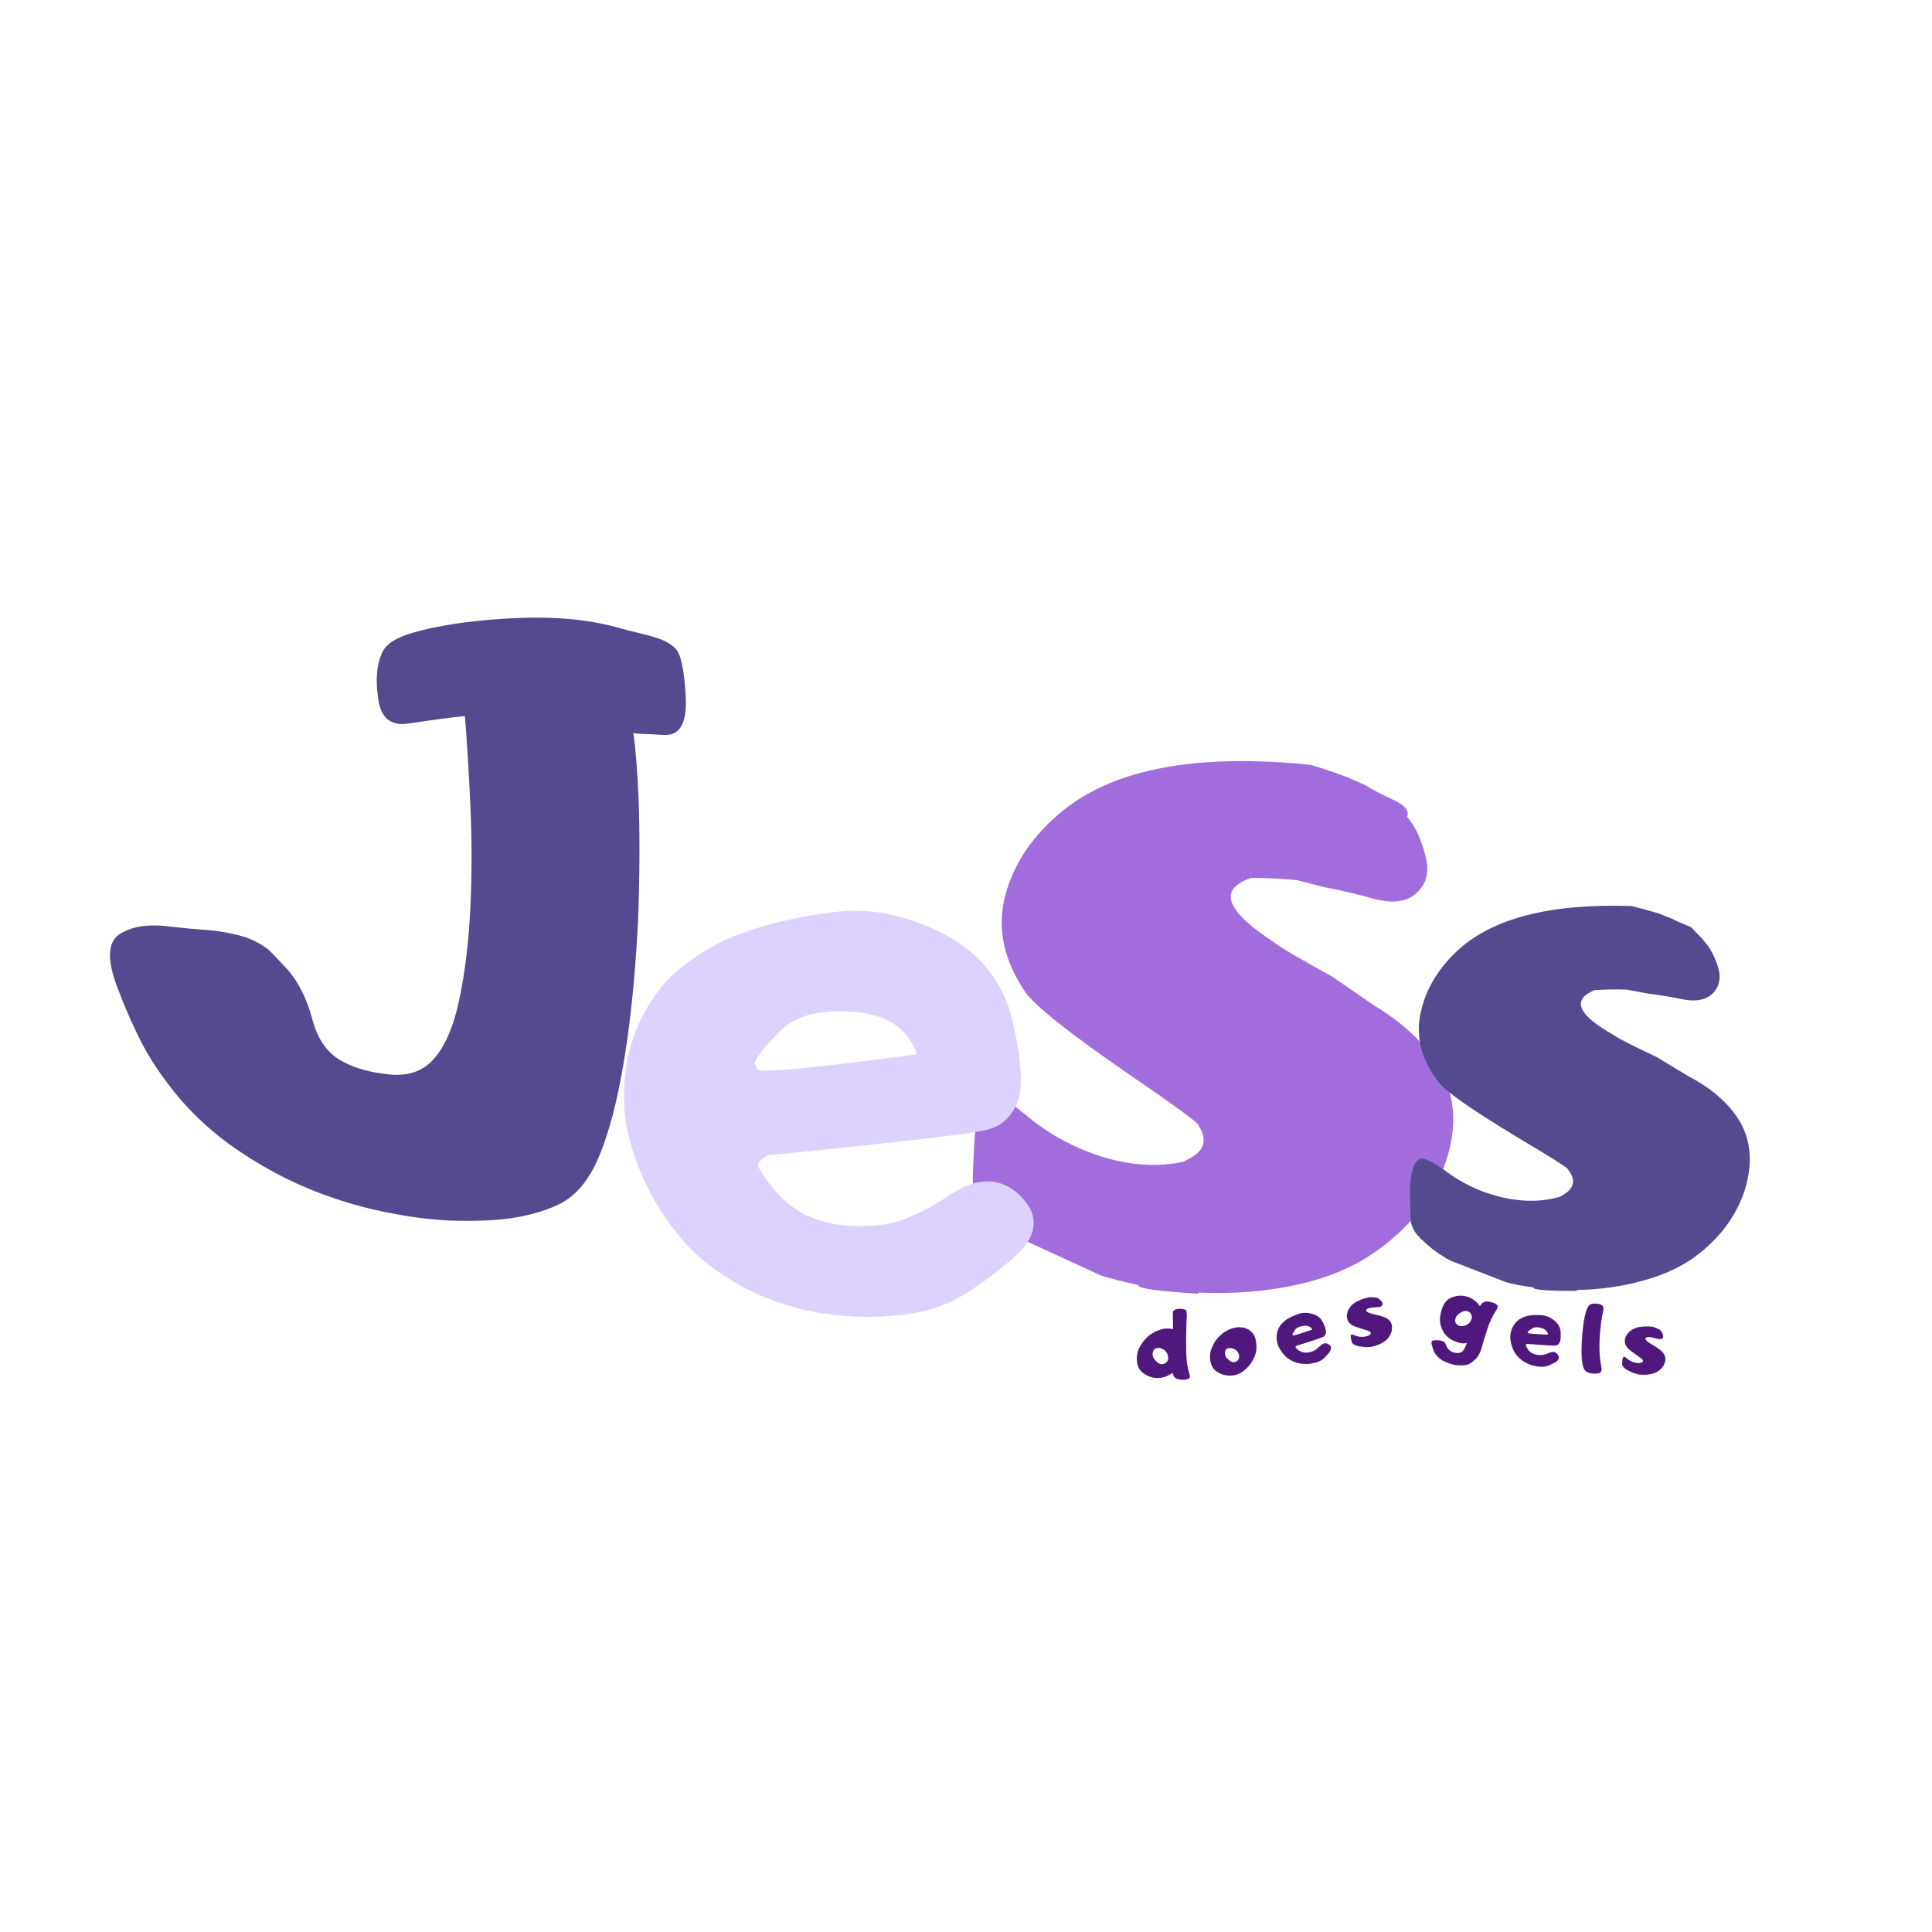
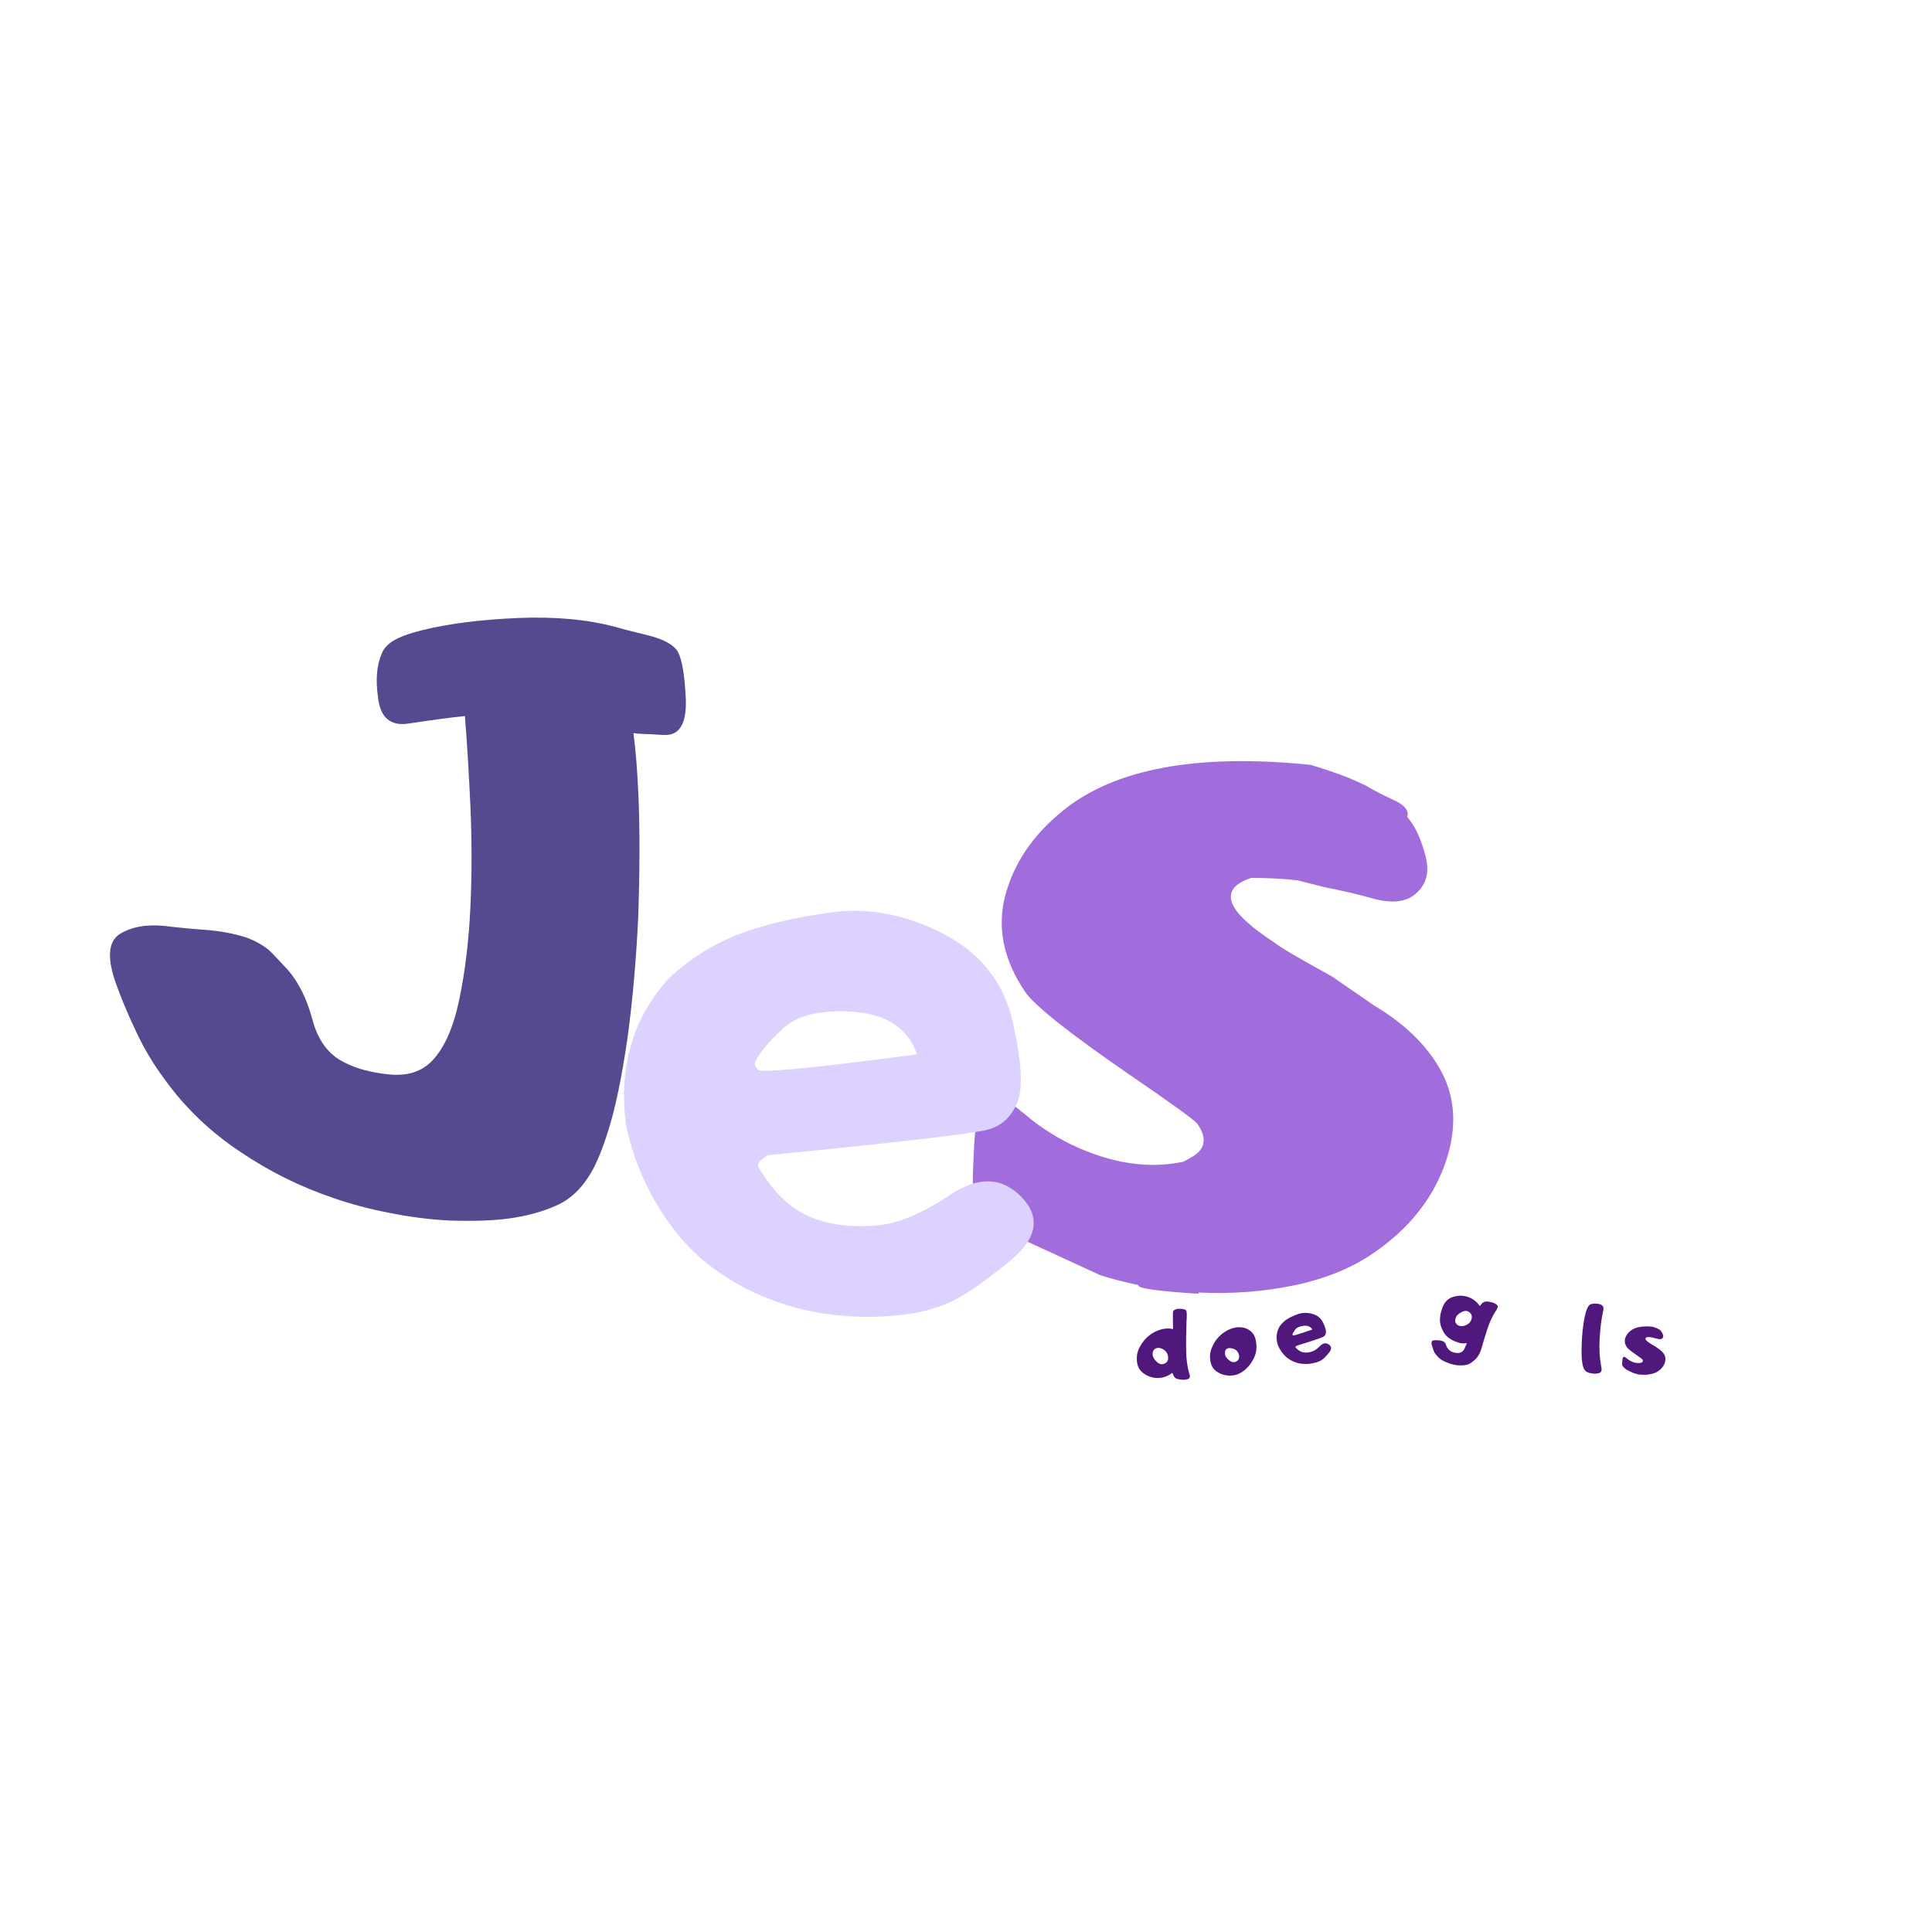
<svg xmlns="http://www.w3.org/2000/svg" version="1.0" preserveAspectRatio="xMidYMid meet" height="550" viewBox="0 0 412.5 412.5" zoomAndPan="magnify" width="550">
  <defs>
    <g />
    <clipPath id="7a49702033">
      <path clip-rule="nonzero" d="M 244.199 216.586 L 262.926 216.586 L 262.926 235.312 L 244.199 235.312 Z M 244.199 216.586" />
    </clipPath>
    <clipPath id="778a6496ec">
      <rect height="222" y="0" width="109" x="0" />
    </clipPath>
    <clipPath id="e783788ec2">
      <rect height="223" y="0" width="99" x="0" />
    </clipPath>
    <clipPath id="5afb053cec">
      <rect height="229" y="0" width="100" x="0" />
    </clipPath>
    <clipPath id="b1d4e27ba7">
      <rect height="222" y="0" width="134" x="0" />
    </clipPath>
  </defs>
  <g clip-path="url(#7a49702033)">
    <path fill-rule="nonzero" fill-opacity="1" d="M 244.211 226.293 C 244.402 226.164 244.629 226.133 244.84 226.078 C 245.258 225.965 245.691 225.914 246.102 225.766 C 246.742 225.539 247.398 225.34 248.012 225.047 C 248.699 224.727 249.352 224.352 249.973 223.922 C 250.25 223.734 250.512 223.523 250.754 223.293 C 251.215 222.848 251.598 222.344 251.902 221.777 C 252.223 221.18 252.41 220.539 252.613 219.902 C 252.848 219.156 253.047 218.398 253.203 217.633 C 253.254 217.383 253.273 217.129 253.316 216.875 C 253.336 216.777 253.387 216.695 253.465 216.629 C 253.52 216.582 253.578 216.617 253.617 216.711 C 253.727 216.953 253.812 217.203 253.875 217.457 C 254.059 218.133 254.27 218.801 254.508 219.457 C 254.691 219.945 254.91 220.418 255.164 220.879 C 255.297 221.133 256.125 222.578 256.301 222.797 C 256.73 223.344 257.25 223.773 257.871 224.082 C 258.184 224.234 258.508 224.355 258.844 224.445 C 259.297 224.574 259.746 224.738 260.195 224.875 C 260.766 225.047 261.344 225.18 261.934 225.266 C 262.234 225.32 262.527 225.391 262.82 225.484 C 262.902 225.508 262.914 225.566 262.859 225.633 C 262.816 225.676 262.766 225.707 262.707 225.723 C 262.496 225.801 262.285 225.863 262.066 225.914 C 261.477 226.074 260.898 226.281 260.336 226.531 C 259.562 226.863 258.848 227.297 258.191 227.828 C 257.965 228.016 257.723 228.188 257.488 228.367 C 257.141 228.633 256.883 228.98 256.621 229.328 C 255.609 230.621 254.504 234.75 254.438 235.09 C 254.43 235.125 254.422 235.16 254.406 235.191 C 254.387 235.238 254.371 235.305 254.316 235.305 C 254.258 235.293 254.219 235.258 254.191 235.203 C 253.824 234.465 253.422 233.742 252.996 233.039 C 252.605 232.391 252.23 231.73 251.812 231.102 C 251.438 230.531 251.035 229.984 250.602 229.461 C 250 228.75 249.285 228.191 248.449 227.789 C 247.883 227.512 247.293 227.289 246.688 227.117 C 246.172 226.977 245.656 226.793 245.137 226.648 C 244.895 226.578 244.66 226.473 244.395 226.477 C 244.324 226.48 244.27 226.418 244.211 226.375 Z M 244.211 226.293" fill="#f6d636" />
  </g>
  <g transform="matrix(1, 0, 0, 1, 206, 102)">
    <g clip-path="url(#778a6496ec)">
      <g fill-opacity="1" fill="#a16cdc">
        <g transform="translate(2.201, 176.162)">
          <g>
            <path d="M 76.266 -69.625 L 84.922 -63.656 C 85.148 -63.488 85.375 -63.348 85.594 -63.234 C 92.488 -59.023 97.312 -54.062 100.062 -48.344 C 102.75 -42.57 102.75 -36.098 100.062 -28.922 C 97.312 -21.742 92.379 -15.691 85.266 -10.766 C 80.609 -7.516 74.973 -5.188 68.359 -3.781 C 61.742 -2.383 54.879 -1.852 47.766 -2.188 C 47.703 -2.133 47.672 -2.078 47.672 -2.016 L 47.594 -1.938 C 38.738 -2.5 34.504 -3.113 34.891 -3.781 C 31.703 -4.457 28.984 -5.16 26.734 -5.891 L 10.672 -13.281 C 7.535 -15.25 4.816 -17.492 2.516 -20.016 L 2.266 -20.344 C 2.16 -20.406 2.078 -20.52 2.016 -20.688 C 1.898 -20.738 1.816 -20.82 1.766 -20.938 C 1.648 -21.051 1.566 -21.16 1.516 -21.266 C 0.273 -22.672 -0.395 -24.211 -0.5 -25.891 L -0.5 -26.578 C -0.445 -28.703 -0.336 -31.281 -0.172 -34.312 C -0.004 -37.281 0.5 -39.742 1.344 -41.703 C 2.238 -43.891 3.555 -44.594 5.297 -43.812 C 7.035 -42.969 8.492 -42.039 9.672 -41.031 C 9.785 -40.863 9.926 -40.754 10.094 -40.703 C 10.207 -40.586 10.348 -40.473 10.516 -40.359 C 13.422 -37.836 16.754 -35.648 20.516 -33.797 C 28.984 -29.766 36.941 -28.535 44.391 -30.109 C 44.785 -30.273 45.406 -30.609 46.25 -31.109 C 48.883 -32.617 49.473 -34.691 48.016 -37.328 C 47.898 -37.441 47.816 -37.582 47.766 -37.75 C 47.648 -37.863 47.562 -38.004 47.5 -38.172 C 46.781 -39.066 41.906 -42.598 32.875 -48.766 C 19.926 -57.68 12.5 -63.598 10.594 -66.516 C 6 -73.348 4.625 -80.211 6.469 -87.109 C 8.32 -93.953 12.391 -99.922 18.672 -105.016 C 29.711 -114.047 47.367 -117.328 71.641 -114.859 C 74.609 -113.961 77.242 -113.066 79.547 -112.172 C 80.379 -111.828 81.641 -111.266 83.328 -110.484 C 84.898 -109.535 86.773 -108.555 88.953 -107.547 C 91.648 -106.367 92.742 -105.109 92.234 -103.766 C 92.398 -103.586 92.598 -103.332 92.828 -103 C 94.234 -101.156 95.352 -98.578 96.188 -95.266 C 97.031 -91.961 96.359 -89.359 94.172 -87.453 C 93.953 -87.223 93.785 -87.082 93.672 -87.031 C 91.816 -85.625 89.156 -85.316 85.688 -86.109 C 81.926 -87.172 78.281 -88.035 74.75 -88.703 L 68.781 -90.219 C 65.75 -90.551 62.469 -90.719 58.938 -90.719 C 51.77 -88.312 53.453 -83.691 63.984 -76.859 C 64.879 -76.066 68.973 -73.656 76.266 -69.625 Z M 76.266 -69.625" />
          </g>
        </g>
      </g>
    </g>
  </g>
  <g transform="matrix(1, 0, 0, 1, 127, 105)">
    <g clip-path="url(#e783788ec2)">
      <g fill-opacity="1" fill="#ddd1ff">
        <g transform="translate(1.19, 176.787)">
          <g>
            <path d="M 35.812 -35.141 C 34.133 -34.242 33.438 -33.406 33.719 -32.625 C 36.801 -27.352 40.441 -23.82 44.641 -22.031 C 48.848 -20.238 53.754 -19.625 59.359 -20.188 C 63.68 -20.57 68.812 -22.754 74.75 -26.734 C 80.688 -30.66 85.734 -30.492 89.891 -26.234 C 94.035 -21.922 93.273 -17.41 87.609 -12.703 C 81.891 -7.992 77.406 -4.938 74.156 -3.531 C 70.852 -2.125 67.18 -1.254 63.141 -0.922 C 59.109 -0.535 55.129 -0.535 51.203 -0.922 C 45.879 -1.367 40.75 -2.578 35.812 -4.547 C 32.008 -6.004 28.336 -7.992 24.797 -10.516 C 21.266 -12.973 18.156 -16 15.469 -19.594 C 10.477 -26.207 7.145 -33.551 5.469 -41.625 C 3.844 -53.957 6.895 -64.383 14.625 -72.906 C 19.113 -77.102 24.16 -80.27 29.766 -82.406 C 35.316 -84.477 41.957 -86.02 49.688 -87.031 C 57.426 -88.039 65.273 -86.5 73.234 -82.406 C 81.191 -78.258 86.125 -72.008 88.031 -63.656 C 89.938 -55.301 90.273 -49.582 89.047 -46.5 C 87.805 -43.363 85.703 -41.398 82.734 -40.609 C 79.766 -39.766 64.125 -37.941 35.812 -35.141 Z M 54.234 -65.75 C 47.172 -66.258 42.098 -65.082 39.016 -62.219 C 35.879 -59.301 33.891 -56.922 33.047 -55.078 C 32.816 -54.68 33.016 -54.117 33.641 -53.391 C 34.254 -52.66 45.578 -53.754 67.609 -56.672 C 65.703 -62.16 61.242 -65.188 54.234 -65.75 Z M 54.234 -65.75" />
          </g>
        </g>
      </g>
    </g>
  </g>
  <g transform="matrix(1, 0, 0, 1, 285, 97)">
    <g clip-path="url(#5afb053cec)">
      <g fill-opacity="1" fill="#544a8f">
        <g transform="translate(14.099, 183.023)">
          <g>
-             <path d="M 54.656 -54.312 L 61.062 -50.438 L 61.578 -50.141 C 66.703 -47.441 70.379 -44.113 72.609 -40.156 C 74.773 -36.145 75.078 -31.504 73.516 -26.234 C 71.898 -20.961 68.66 -16.367 63.797 -12.453 C 60.66 -9.941 56.773 -8.031 52.141 -6.719 C 47.516 -5.395 42.672 -4.688 37.609 -4.594 L 37.547 -4.484 L 37.469 -4.406 C 31.164 -4.383 28.109 -4.633 28.297 -5.156 C 25.984 -5.438 24.023 -5.812 22.422 -6.281 L 10.656 -10.828 C 8.332 -12.055 6.297 -13.547 4.547 -15.297 C 4.43 -15.348 4.344 -15.398 4.281 -15.453 C 4.227 -15.504 4.195 -15.586 4.188 -15.703 C 4.07 -15.742 3.977 -15.82 3.906 -15.938 C 3.852 -15.977 3.801 -16.031 3.75 -16.094 C 2.844 -17.039 2.297 -18.125 2.109 -19.344 L 2.062 -19.844 C 2.031 -21.352 1.992 -23.207 1.953 -25.406 C 1.922 -27.539 2.164 -29.328 2.688 -30.766 C 3.207 -32.367 4.102 -32.93 5.375 -32.453 C 6.633 -31.922 7.711 -31.316 8.609 -30.641 C 8.734 -30.535 8.848 -30.461 8.953 -30.422 C 9.066 -30.367 9.156 -30.316 9.219 -30.266 C 11.414 -28.547 13.895 -27.109 16.656 -25.953 C 22.883 -23.492 28.617 -23 33.859 -24.469 C 34.129 -24.594 34.562 -24.848 35.156 -25.234 C 36.938 -26.473 37.234 -28.004 36.047 -29.828 C 35.984 -29.891 35.922 -29.969 35.859 -30.062 L 35.672 -30.406 C 35.129 -30.988 31.492 -33.273 24.766 -37.266 C 15.109 -43.098 9.539 -47 8.062 -48.969 C 4.445 -53.676 3.148 -58.535 4.172 -63.547 C 5.191 -68.555 7.789 -73.023 11.969 -76.953 C 19.426 -83.953 31.848 -87.16 49.234 -86.578 C 51.41 -86.035 53.332 -85.516 55 -85.016 C 55.582 -84.766 56.504 -84.398 57.766 -83.922 C 58.93 -83.328 60.316 -82.719 61.922 -82.094 L 64.375 -79.547 C 64.551 -79.391 64.695 -79.207 64.812 -79 C 65.977 -77.727 66.941 -75.938 67.703 -73.625 C 68.422 -71.312 68.039 -69.398 66.562 -67.891 C 66.406 -67.711 66.301 -67.625 66.25 -67.625 C 64.969 -66.531 63.082 -66.18 60.594 -66.578 C 57.914 -67.129 55.27 -67.57 52.656 -67.906 L 48.328 -68.719 C 46.172 -68.812 43.836 -68.773 41.328 -68.609 C 36.359 -66.535 37.781 -63.312 45.594 -58.938 C 46.238 -58.414 49.258 -56.875 54.656 -54.312 Z M 54.656 -54.312" />
-           </g>
+             </g>
        </g>
      </g>
    </g>
  </g>
  <g fill-opacity="1" fill="#50187d">
    <g transform="translate(241.999, 294.084)">
      <g>
        <path d="M 4.094 -4.969 C 4.082 -4.457 4.359 -3.926 4.922 -3.375 C 5.484 -2.812 6.062 -2.672 6.656 -2.953 C 7.031 -3.129 7.266 -3.383 7.359 -3.719 C 7.441 -4.051 7.43 -4.398 7.328 -4.766 C 7.203 -5.18 6.969 -5.531 6.625 -5.812 C 6.27 -6.07 5.91 -6.227 5.547 -6.281 C 5.18 -6.344 4.852 -6.27 4.562 -6.062 C 4.258 -5.852 4.102 -5.488 4.094 -4.969 Z M 8.312 -0.969 C 8.062 -0.789 7.801 -0.625 7.531 -0.469 C 6.906 -0.125 6.238 0.07 5.531 0.125 C 4.812 0.176 4.117 0.078 3.453 -0.172 C 2.953 -0.359 2.488 -0.613 2.062 -0.938 C 1.625 -1.258 1.289 -1.672 1.062 -2.172 C 0.852 -2.648 0.738 -3.211 0.719 -3.859 C 0.695 -4.773 0.883 -5.613 1.281 -6.375 C 1.488 -6.75 1.711 -7.113 1.953 -7.469 C 2.18 -7.801 2.457 -8.117 2.781 -8.422 C 2.914 -8.547 3.047 -8.672 3.172 -8.797 C 4.035 -9.523 5 -10.02 6.062 -10.281 C 6.895 -10.488 7.691 -10.5 8.453 -10.312 C 8.398 -12.719 8.406 -13.977 8.469 -14.094 C 8.594 -14.289 8.754 -14.426 8.953 -14.5 C 9.148 -14.582 9.395 -14.629 9.688 -14.641 C 9.969 -14.648 10.223 -14.641 10.453 -14.609 C 10.785 -14.566 11.039 -14.477 11.219 -14.344 C 11.406 -14.195 11.441 -13.379 11.328 -11.891 C 11.242 -9.316 11.223 -7.195 11.266 -5.531 C 11.285 -3.852 11.484 -2.363 11.859 -1.062 C 11.879 -0.926 11.914 -0.785 11.969 -0.641 C 12.02 -0.492 12.051 -0.352 12.062 -0.219 C 12.051 0.051 11.922 0.238 11.672 0.344 C 11.41 0.445 11.113 0.504 10.781 0.516 C 10.445 0.516 10.113 0.484 9.781 0.422 C 9.445 0.367 9.219 0.305 9.094 0.234 C 8.844 0.078 8.66 -0.133 8.547 -0.406 C 8.453 -0.602 8.375 -0.789 8.312 -0.969 Z M 8.312 -0.969" />
      </g>
    </g>
  </g>
  <g fill-opacity="1" fill="#50187d">
    <g transform="translate(258.365, 294.152)">
      <g>
        <path d="M 0.312 -6.234 C 0.656 -7.109 1.055 -7.812 1.516 -8.344 C 1.703 -8.551 1.82 -8.688 1.875 -8.75 C 2.633 -9.531 3.516 -10.102 4.516 -10.469 C 5.359 -10.781 6.207 -10.859 7.062 -10.703 C 7.457 -10.629 7.867 -10.461 8.297 -10.203 C 8.691 -9.941 9.008 -9.641 9.25 -9.297 C 9.5 -8.91 9.68 -8.41 9.797 -7.797 C 9.953 -6.879 9.941 -6.047 9.766 -5.297 C 9.648 -4.836 9.469 -4.383 9.219 -3.938 C 8.988 -3.488 8.734 -3.082 8.453 -2.719 C 8.023 -2.188 7.531 -1.719 6.969 -1.312 C 6.406 -0.914 5.789 -0.648 5.125 -0.516 C 4.406 -0.41 3.719 -0.43 3.062 -0.578 C 2.551 -0.703 2.078 -0.898 1.641 -1.172 C 1.18 -1.422 0.816 -1.77 0.547 -2.219 C 0.273 -2.656 0.102 -3.176 0.031 -3.781 C -0.094 -4.656 0 -5.473 0.312 -6.234 Z M 3.188 -5.016 C 3.227 -4.566 3.531 -4.129 4.094 -3.703 C 4.645 -3.266 5.164 -3.195 5.656 -3.5 C 5.969 -3.695 6.145 -3.953 6.188 -4.266 C 6.238 -4.555 6.203 -4.852 6.078 -5.156 C 5.785 -5.852 5.207 -6.238 4.344 -6.312 C 3.488 -6.375 3.102 -5.941 3.188 -5.016 Z M 3.188 -5.016" />
      </g>
    </g>
  </g>
  <g fill-opacity="1" fill="#50187d">
    <g transform="translate(273.265, 292.594)">
      <g>
        <path d="M 3.547 -5.25 C 3.348 -5.094 3.281 -4.977 3.344 -4.906 C 3.863 -4.32 4.406 -3.973 4.969 -3.859 C 5.539 -3.742 6.16 -3.797 6.828 -4.016 C 7.359 -4.172 7.941 -4.57 8.578 -5.219 C 9.211 -5.852 9.836 -5.957 10.453 -5.531 C 11.078 -5.113 11.098 -4.539 10.516 -3.812 C 9.93 -3.082 9.457 -2.586 9.094 -2.328 C 8.727 -2.078 8.301 -1.875 7.812 -1.719 C 7.312 -1.57 6.816 -1.469 6.328 -1.406 C 5.648 -1.344 4.984 -1.363 4.328 -1.469 C 3.816 -1.551 3.312 -1.707 2.812 -1.938 C 2.312 -2.156 1.844 -2.445 1.406 -2.812 C 0.633 -3.508 0.035 -4.336 -0.391 -5.297 C -0.898 -6.773 -0.785 -8.145 -0.047 -9.406 C 0.398 -10.039 0.945 -10.562 1.594 -10.969 C 2.227 -11.363 3.008 -11.723 3.938 -12.047 C 4.875 -12.359 5.883 -12.363 6.969 -12.062 C 8.062 -11.75 8.828 -11.098 9.266 -10.109 C 9.723 -9.141 9.91 -8.441 9.828 -8.016 C 9.766 -7.598 9.555 -7.305 9.203 -7.141 C 8.859 -6.953 6.973 -6.32 3.547 -5.25 Z M 5.047 -9.516 C 4.16 -9.398 3.566 -9.129 3.266 -8.703 C 2.941 -8.254 2.75 -7.91 2.688 -7.672 C 2.676 -7.609 2.711 -7.539 2.797 -7.469 C 2.898 -7.383 4.281 -7.805 6.938 -8.734 C 6.551 -9.367 5.922 -9.629 5.047 -9.516 Z M 5.047 -9.516" />
      </g>
    </g>
  </g>
  <g fill-opacity="1" fill="#50187d">
    <g transform="translate(289.005, 289.086)">
      <g>
-         <path d="M 5.047 -8.312 L 5.953 -8.062 L 6.016 -8.031 C 6.734 -7.852 7.285 -7.555 7.672 -7.141 C 8.066 -6.723 8.242 -6.164 8.203 -5.469 C 8.172 -4.77 7.922 -4.109 7.453 -3.484 C 7.141 -3.078 6.719 -2.723 6.188 -2.422 C 5.656 -2.109 5.082 -1.867 4.469 -1.703 L 4.453 -1.688 C 3.691 -1.488 3.312 -1.43 3.312 -1.516 C 3.008 -1.461 2.754 -1.441 2.547 -1.453 L 0.984 -1.656 C 0.66 -1.738 0.363 -1.859 0.094 -2.016 C 0.082 -2.016 0.07 -2.016 0.062 -2.016 C 0.039 -2.023 0.031 -2.035 0.031 -2.047 C 0.02 -2.055 0.004 -2.066 -0.016 -2.078 C -0.023 -2.078 -0.031 -2.082 -0.031 -2.094 C -0.164 -2.176 -0.266 -2.289 -0.328 -2.438 L -0.359 -2.484 C -0.398 -2.691 -0.457 -2.922 -0.531 -3.172 C -0.594 -3.43 -0.617 -3.66 -0.609 -3.859 C -0.586 -4.066 -0.492 -4.164 -0.328 -4.156 C -0.172 -4.125 -0.02 -4.078 0.125 -4.016 C 0.133 -4.016 0.145 -4.016 0.156 -4.016 C 0.188 -4.004 0.203 -3.992 0.203 -3.984 C 0.523 -3.848 0.875 -3.75 1.25 -3.688 C 2.082 -3.582 2.797 -3.695 3.391 -4.031 C 3.43 -4.062 3.484 -4.109 3.547 -4.172 C 3.723 -4.391 3.707 -4.586 3.5 -4.766 C 3.488 -4.754 3.477 -4.758 3.469 -4.781 L 3.438 -4.812 C 3.363 -4.875 2.852 -5.047 1.906 -5.328 C 0.531 -5.754 -0.27 -6.062 -0.5 -6.25 C -1.094 -6.719 -1.406 -7.273 -1.438 -7.922 C -1.457 -8.578 -1.281 -9.207 -0.906 -9.812 C -0.195 -10.895 1.234 -11.664 3.391 -12.125 C 3.672 -12.125 3.922 -12.117 4.141 -12.109 C 4.211 -12.098 4.344 -12.082 4.531 -12.062 C 4.676 -12.031 4.859 -12 5.078 -11.969 L 5.453 -11.734 C 5.484 -11.711 5.508 -11.688 5.531 -11.656 C 5.707 -11.539 5.883 -11.352 6.062 -11.094 C 6.207 -10.844 6.211 -10.602 6.078 -10.375 C 6.066 -10.344 6.062 -10.328 6.062 -10.328 C 5.938 -10.148 5.711 -10.047 5.391 -10.016 C 5.047 -9.992 4.707 -9.969 4.375 -9.938 L 3.828 -9.906 C 3.566 -9.852 3.281 -9.781 2.969 -9.688 C 2.414 -9.281 2.688 -8.926 3.781 -8.625 C 3.883 -8.582 4.305 -8.477 5.047 -8.312 Z M 5.047 -8.312" />
-       </g>
+         </g>
    </g>
  </g>
  <g transform="matrix(1, 0, 0, 1, 20, 85)">
    <g clip-path="url(#b1d4e27ba7)">
      <g fill-opacity="1" fill="#544a8f">
        <g transform="translate(0.808, 175.763)">
          <g>
            <path d="M 66.422 -106.281 C 62.504 -105.664 60.32 -107.598 59.875 -112.078 C 59.363 -115.723 59.641 -118.781 60.703 -121.25 C 61.148 -122.312 61.961 -123.207 63.141 -123.938 C 64.547 -124.781 66.594 -125.535 69.281 -126.203 C 75 -127.609 81.812 -128.477 89.719 -128.812 C 97.625 -129.156 104.629 -128.508 110.734 -126.875 C 112.254 -126.426 114.641 -125.812 117.891 -125.031 C 121.078 -124.188 123.094 -123.035 123.938 -121.578 C 124.832 -119.898 125.395 -116.508 125.625 -111.406 C 125.789 -106.25 124.273 -103.727 121.078 -103.844 C 120.742 -103.844 119.648 -103.898 117.797 -104.016 C 115.891 -104.066 114.77 -104.148 114.438 -104.266 C 114.938 -100.504 115.301 -95.852 115.531 -90.312 C 115.812 -83.02 115.785 -74.523 115.453 -64.828 C 115.004 -55.523 114.242 -46.977 113.172 -39.188 C 111.941 -30.602 110.516 -23.816 108.891 -18.828 C 108.441 -17.379 107.938 -15.953 107.375 -14.547 C 106.594 -12.641 105.922 -11.238 105.359 -10.344 C 103.391 -6.977 100.922 -4.648 97.953 -3.359 C 94.93 -2.016 91.539 -1.094 87.781 -0.594 C 84.477 -0.145 80.25 -0.004 75.094 -0.172 C 70.832 -0.391 66.516 -0.945 62.141 -1.844 C 58.047 -2.633 54.148 -3.672 50.453 -4.953 C 43.391 -7.316 36.719 -10.625 30.438 -14.875 C 24.102 -19.082 18.75 -24.211 14.375 -30.266 C 11.969 -33.516 9.977 -36.82 8.406 -40.188 C 6.781 -43.551 5.32 -47 4.031 -50.531 C 2.02 -56.082 2.242 -59.672 4.703 -61.297 C 7.172 -62.867 10.395 -63.457 14.375 -63.062 C 17.125 -62.727 20.039 -62.445 23.125 -62.219 C 26.145 -62 29.004 -61.469 31.703 -60.625 C 33.441 -60.008 35.039 -59.141 36.5 -58.016 C 37.219 -57.348 38.586 -55.922 40.609 -53.734 C 42.961 -51.035 44.727 -47.473 45.906 -43.047 C 47.082 -38.617 49.328 -35.594 52.641 -33.969 C 55.16 -32.625 58.383 -31.754 62.312 -31.359 C 66.227 -30.973 69.312 -31.984 71.562 -34.391 C 74.133 -37.141 76.035 -41.484 77.266 -47.422 C 78.504 -53.367 79.289 -59.898 79.625 -67.016 C 79.957 -74.129 79.957 -81.359 79.625 -88.703 C 79.289 -95.992 78.898 -102.383 78.453 -107.875 C 75.586 -107.594 71.578 -107.062 66.422 -106.281 Z M 66.422 -106.281" />
          </g>
        </g>
      </g>
    </g>
  </g>
  <g fill-opacity="1" fill="#50187d">
    <g transform="translate(305.174, 286.028)">
      <g>
        <path d="M 6.625 -2.906 C 6.988 -2.844 7.375 -2.898 7.781 -3.078 C 8.195 -3.234 8.523 -3.488 8.766 -3.844 C 8.961 -4.176 9.066 -4.508 9.078 -4.844 C 9.086 -5.188 8.941 -5.5 8.641 -5.781 C 8.148 -6.219 7.562 -6.25 6.875 -5.875 C 6.164 -5.508 5.742 -5.078 5.609 -4.578 C 5.461 -4.078 5.504 -3.691 5.734 -3.422 C 5.953 -3.129 6.25 -2.957 6.625 -2.906 Z M 8 0.688 C 7.406 0.926 6.551 0.812 5.438 0.344 C 4.301 -0.125 3.492 -0.797 3.016 -1.672 C 2.523 -2.523 2.273 -3.348 2.266 -4.141 C 2.266 -4.91 2.395 -5.672 2.656 -6.422 C 2.883 -7.172 3.18 -7.75 3.547 -8.156 C 3.891 -8.551 4.32 -8.848 4.844 -9.047 C 5.332 -9.223 5.852 -9.332 6.406 -9.375 C 7.094 -9.414 7.781 -9.305 8.469 -9.047 C 9.125 -8.785 9.703 -8.398 10.203 -7.891 C 10.422 -7.66 10.613 -7.422 10.781 -7.172 C 10.906 -7.336 11.035 -7.5 11.172 -7.656 C 11.367 -7.883 11.602 -8.035 11.875 -8.109 C 12.031 -8.141 12.273 -8.145 12.609 -8.125 C 12.93 -8.07 13.254 -8 13.578 -7.906 C 13.891 -7.801 14.156 -7.66 14.375 -7.484 C 14.594 -7.305 14.66 -7.094 14.578 -6.844 C 14.535 -6.707 14.477 -6.578 14.406 -6.453 C 14.312 -6.316 14.227 -6.191 14.156 -6.078 C 13.414 -4.941 12.797 -3.578 12.297 -1.984 C 11.836 -0.535 11.457 0.719 11.156 1.781 C 10.863 2.875 10.375 3.723 9.688 4.328 C 9 4.961 8.379 5.32 7.828 5.406 C 7.266 5.5 6.719 5.523 6.188 5.484 C 5.5 5.43 4.82 5.281 4.156 5.031 C 3.664 4.852 3.188 4.641 2.719 4.391 C 2.27 4.109 1.863 3.742 1.5 3.297 C 1.352 3.129 1.219 2.945 1.094 2.75 C 0.938 2.457 0.758 1.957 0.562 1.25 C 0.344 0.562 0.473 0.191 0.953 0.141 C 2.461 0.047 3.312 0.32 3.5 0.969 C 3.707 1.633 4.035 2.113 4.484 2.406 C 4.953 2.719 5.508 2.863 6.156 2.844 C 6.789 2.832 7.258 2.484 7.562 1.797 C 7.863 1.129 8.008 0.758 8 0.688 Z M 8 0.688" />
      </g>
    </g>
  </g>
  <g fill-opacity="1" fill="#50187d">
    <g transform="translate(320.85, 290.511)">
      <g>
-         <path d="M 5.234 -3.578 C 5.004 -3.504 4.898 -3.414 4.922 -3.312 C 5.18 -2.582 5.551 -2.055 6.031 -1.734 C 6.52 -1.422 7.125 -1.238 7.844 -1.188 C 8.395 -1.133 9.082 -1.297 9.906 -1.672 C 10.719 -2.023 11.336 -1.891 11.766 -1.266 C 12.18 -0.641 11.988 -0.094 11.188 0.375 C 10.363 0.82 9.738 1.098 9.312 1.203 C 8.863 1.305 8.383 1.336 7.875 1.297 C 7.375 1.242 6.879 1.156 6.391 1.031 C 5.742 0.852 5.133 0.586 4.562 0.234 C 4.125 -0.023 3.711 -0.359 3.328 -0.766 C 2.941 -1.141 2.617 -1.582 2.359 -2.094 C 1.891 -3.031 1.633 -4.02 1.594 -5.062 C 1.676 -6.625 2.289 -7.852 3.438 -8.75 C 4.094 -9.176 4.789 -9.461 5.531 -9.609 C 6.27 -9.734 7.133 -9.77 8.125 -9.719 C 9.102 -9.676 10.039 -9.316 10.938 -8.641 C 11.832 -7.93 12.312 -7.039 12.375 -5.969 C 12.426 -4.895 12.336 -4.172 12.109 -3.797 C 11.879 -3.441 11.578 -3.25 11.203 -3.219 C 10.805 -3.176 8.816 -3.297 5.234 -3.578 Z M 8.219 -6.984 C 7.344 -7.203 6.688 -7.16 6.25 -6.859 C 5.789 -6.578 5.484 -6.332 5.328 -6.125 C 5.305 -6.07 5.32 -5.992 5.375 -5.891 C 5.438 -5.785 6.867 -5.672 9.672 -5.547 C 9.555 -6.273 9.07 -6.754 8.219 -6.984 Z M 8.219 -6.984" />
-       </g>
+         </g>
    </g>
  </g>
  <g fill-opacity="1" fill="#50187d">
    <g transform="translate(336.641, 293.012)">
      <g>
        <path d="M 5.656 -13.156 C 5.27 -11.395 5.02 -9.445 4.906 -7.312 C 4.781 -5.195 4.867 -3.305 5.172 -1.641 C 5.191 -1.461 5.223 -1.285 5.266 -1.109 C 5.305 -0.91 5.32 -0.719 5.312 -0.531 C 5.289 -0.207 5.133 0.016 4.844 0.141 C 4.539 0.242 4.203 0.289 3.828 0.281 C 3.453 0.27 3.086 0.219 2.734 0.125 C 2.367 0.02 2.125 -0.086 2 -0.203 C 1.738 -0.398 1.547 -0.68 1.422 -1.047 C 1.305 -1.398 1.227 -1.738 1.188 -2.062 C 1.082 -2.707 1.031 -3.523 1.031 -4.516 C 1.039 -5.504 1.078 -6.516 1.141 -7.547 C 1.223 -8.586 1.332 -9.586 1.469 -10.547 C 1.613 -11.492 1.773 -12.258 1.953 -12.844 C 2.109 -13.383 2.285 -13.801 2.484 -14.094 C 2.641 -14.332 2.82 -14.488 3.031 -14.562 C 3.258 -14.645 3.535 -14.688 3.859 -14.688 C 4.172 -14.676 4.453 -14.648 4.703 -14.609 C 5.066 -14.535 5.344 -14.398 5.531 -14.203 C 5.738 -14.016 5.781 -13.664 5.656 -13.156 Z M 5.656 -13.156" />
      </g>
    </g>
  </g>
  <g fill-opacity="1" fill="#50187d">
    <g transform="translate(345.901, 293.758)">
      <g>
        <path d="M 7.375 -6.359 L 8.156 -5.828 L 8.219 -5.781 C 8.832 -5.383 9.258 -4.93 9.5 -4.422 C 9.75 -3.891 9.75 -3.301 9.5 -2.656 C 9.25 -2 8.801 -1.453 8.156 -1.016 C 7.738 -0.723 7.227 -0.516 6.625 -0.391 C 6.031 -0.254 5.414 -0.207 4.781 -0.25 L 4.766 -0.234 C 3.973 -0.273 3.586 -0.332 3.609 -0.406 C 3.316 -0.457 3.07 -0.52 2.875 -0.594 L 1.438 -1.281 C 1.156 -1.457 0.914 -1.66 0.719 -1.891 C 0.707 -1.898 0.695 -1.906 0.688 -1.906 C 0.676 -1.914 0.672 -1.926 0.672 -1.938 C 0.66 -1.945 0.648 -1.961 0.641 -1.984 C 0.629 -1.984 0.625 -1.988 0.625 -2 C 0.52 -2.125 0.457 -2.266 0.438 -2.422 L 0.438 -2.484 C 0.445 -2.68 0.457 -2.914 0.469 -3.188 C 0.488 -3.457 0.535 -3.68 0.609 -3.859 C 0.691 -4.055 0.812 -4.117 0.969 -4.047 C 1.113 -3.973 1.242 -3.891 1.359 -3.797 C 1.367 -3.773 1.379 -3.766 1.391 -3.766 C 1.41 -3.754 1.422 -3.742 1.422 -3.734 C 1.691 -3.492 1.992 -3.289 2.328 -3.125 C 3.098 -2.758 3.816 -2.648 4.484 -2.797 C 4.523 -2.805 4.582 -2.832 4.656 -2.875 C 4.895 -3.02 4.945 -3.211 4.812 -3.453 C 4.801 -3.453 4.789 -3.461 4.781 -3.484 L 4.766 -3.516 C 4.703 -3.598 4.266 -3.922 3.453 -4.484 C 2.285 -5.305 1.617 -5.848 1.453 -6.109 C 1.035 -6.734 0.91 -7.359 1.078 -7.984 C 1.266 -8.609 1.633 -9.145 2.188 -9.594 C 3.188 -10.414 4.781 -10.711 6.969 -10.484 C 7.238 -10.398 7.477 -10.316 7.688 -10.234 C 7.758 -10.203 7.875 -10.148 8.031 -10.078 C 8.164 -9.992 8.332 -9.906 8.531 -9.812 L 8.828 -9.453 C 8.848 -9.43 8.863 -9.406 8.875 -9.375 C 9.008 -9.207 9.113 -8.973 9.188 -8.672 C 9.25 -8.379 9.18 -8.145 8.984 -7.969 C 8.961 -7.945 8.953 -7.938 8.953 -7.938 C 8.773 -7.82 8.531 -7.797 8.219 -7.859 C 7.883 -7.953 7.555 -8.031 7.234 -8.094 L 6.688 -8.234 C 6.426 -8.266 6.133 -8.281 5.812 -8.281 C 5.164 -8.07 5.316 -7.656 6.266 -7.031 C 6.348 -6.957 6.719 -6.734 7.375 -6.359 Z M 7.375 -6.359" />
      </g>
    </g>
  </g>
</svg>